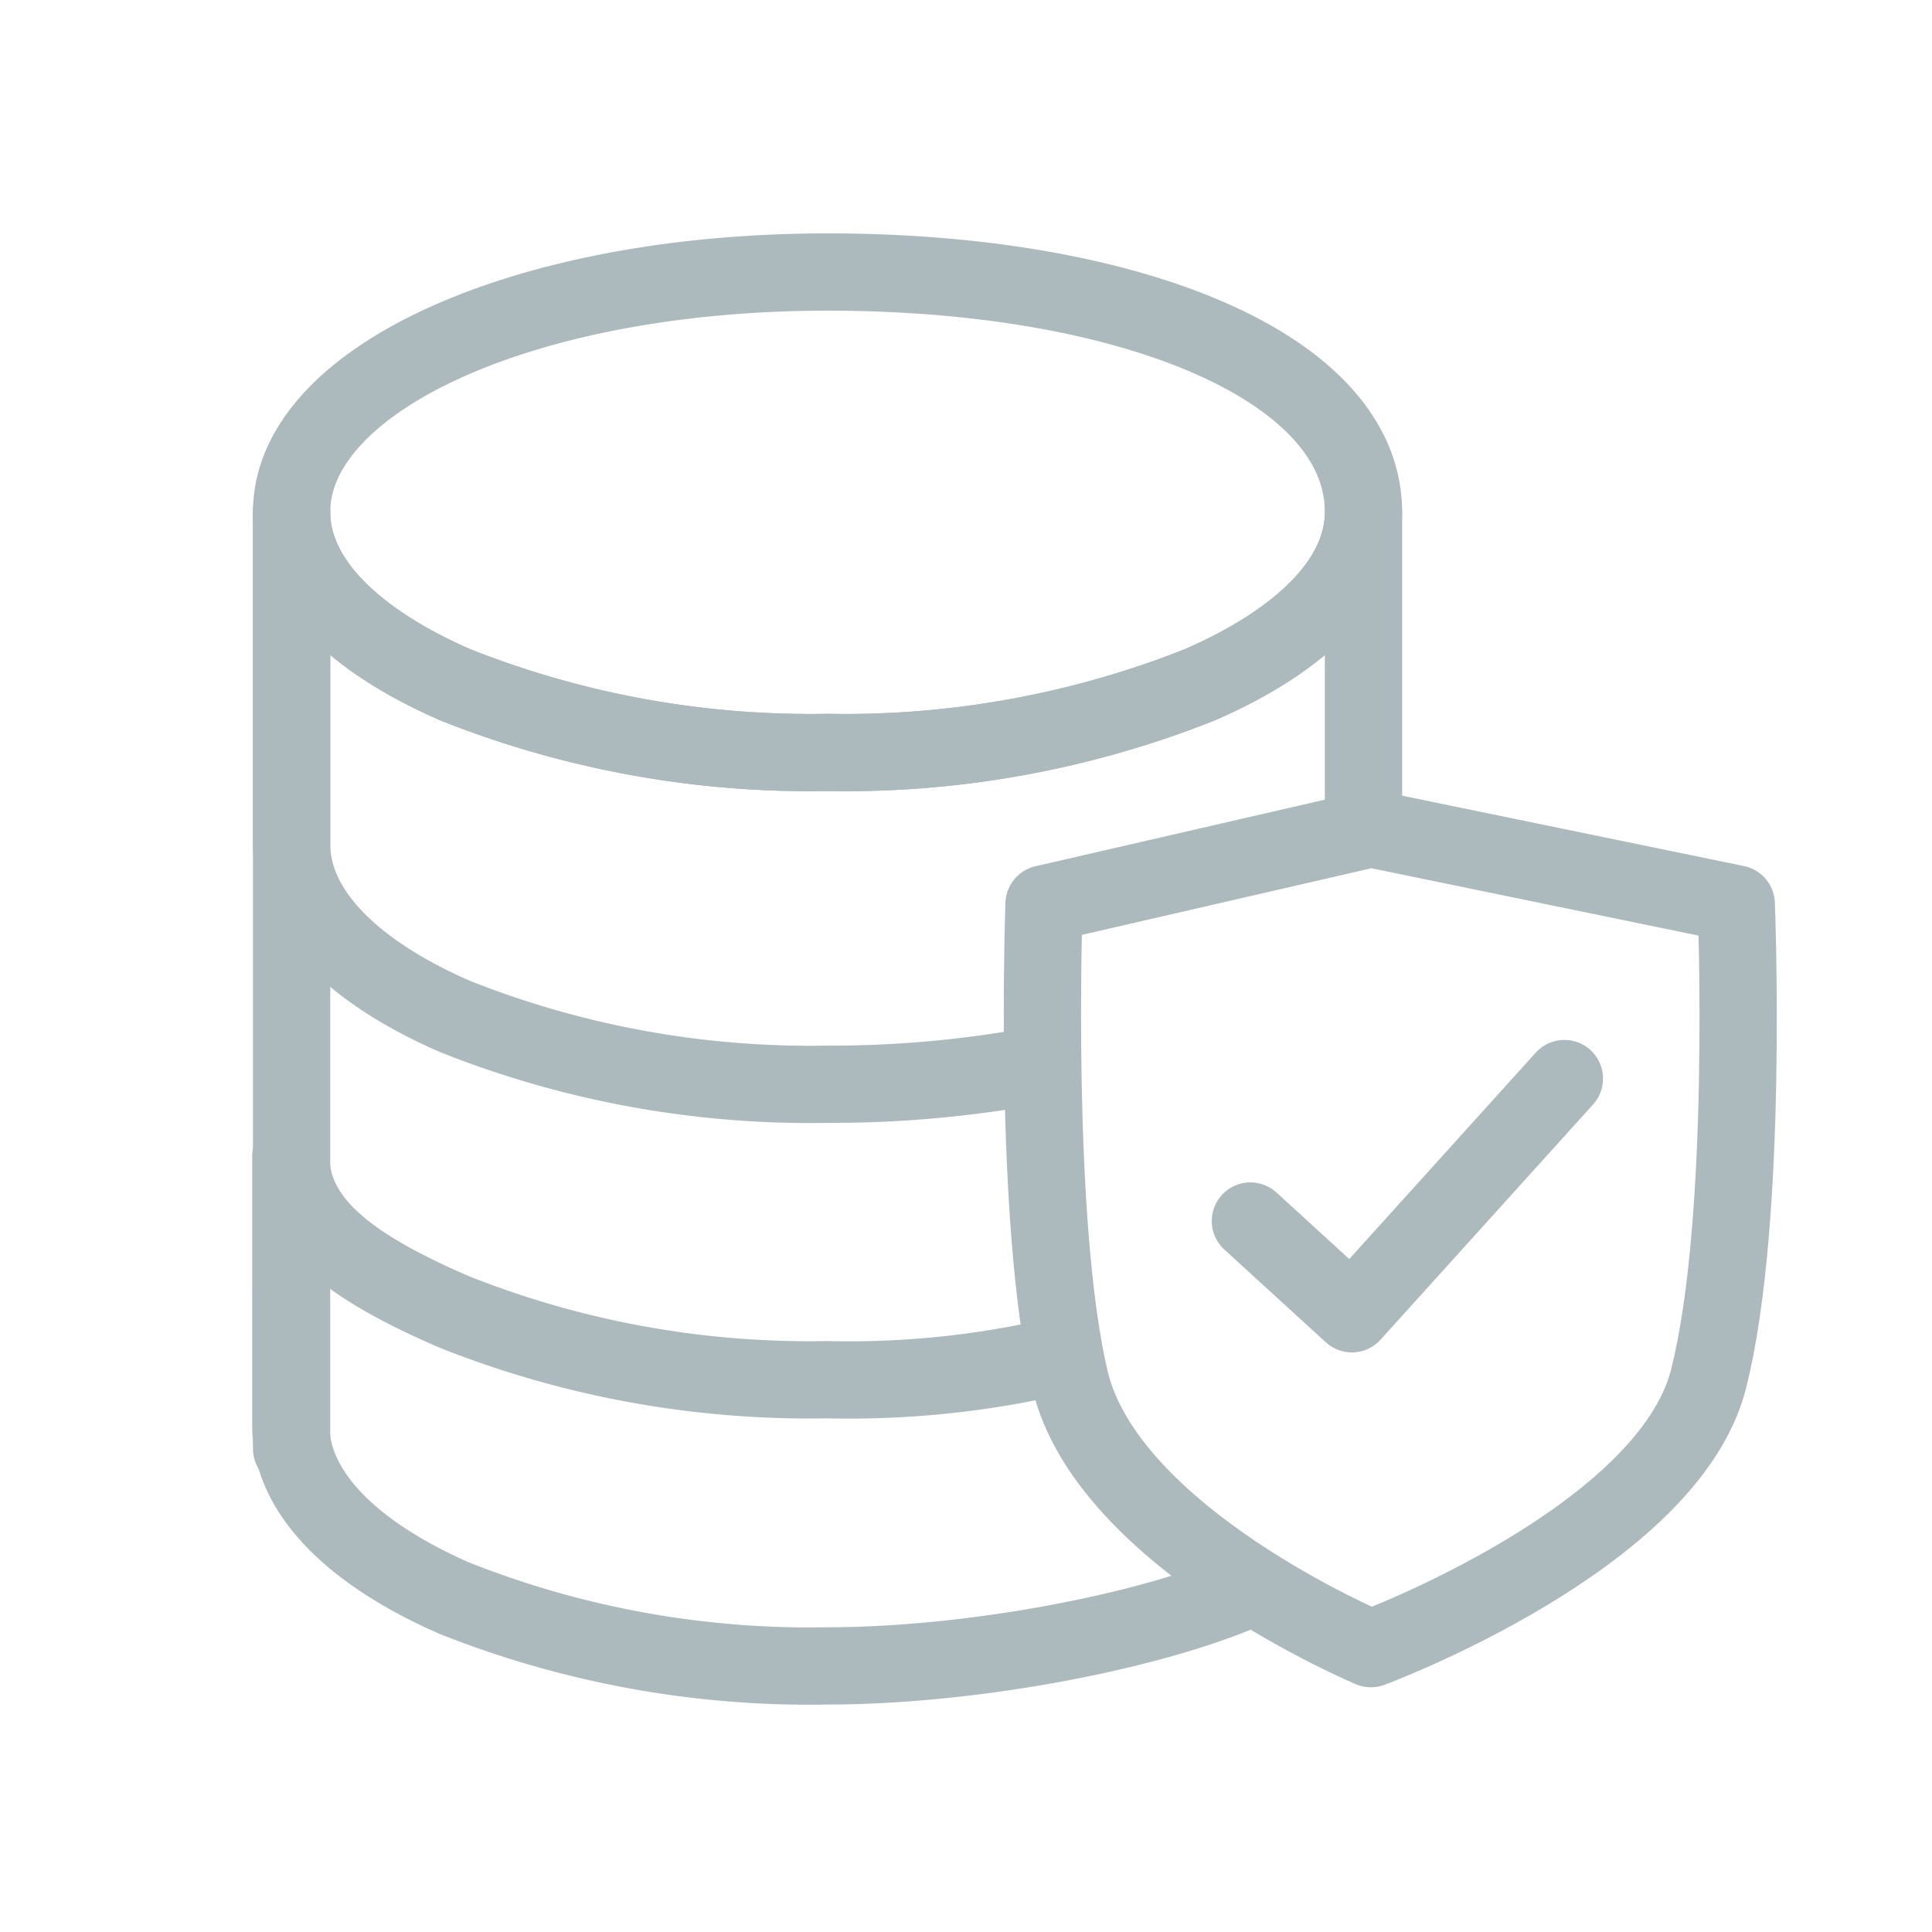
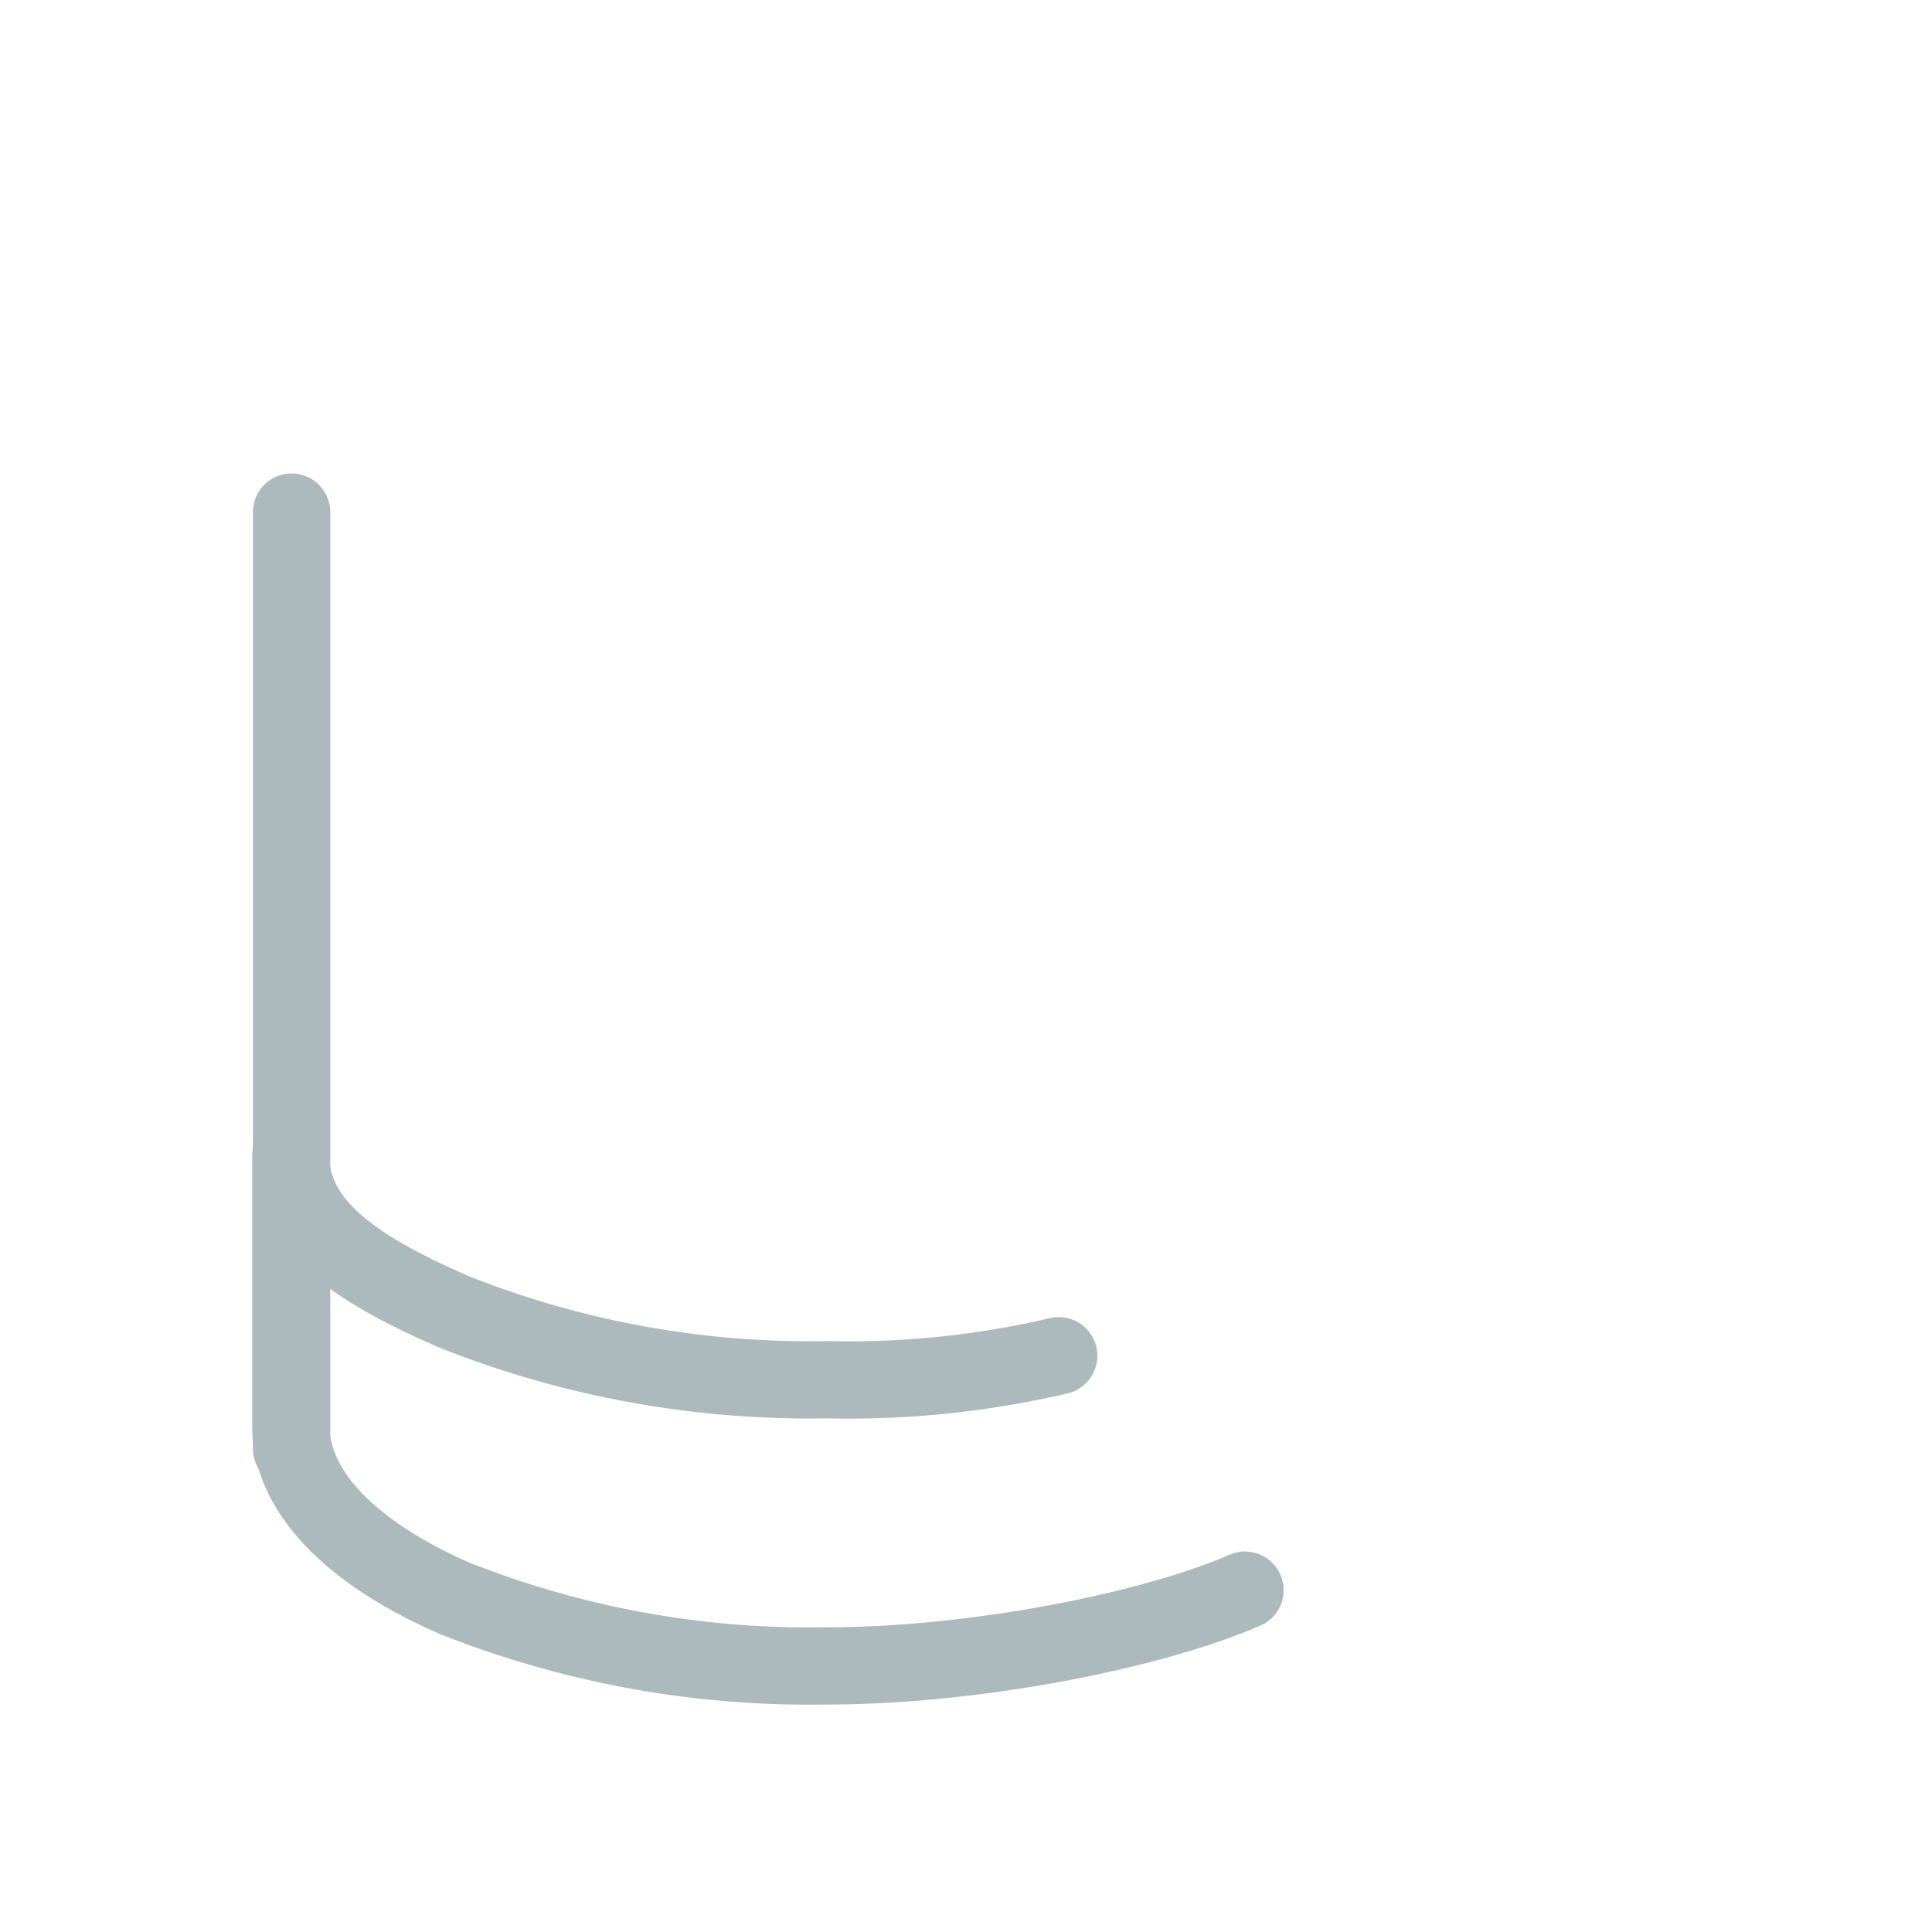
<svg xmlns="http://www.w3.org/2000/svg" id="Layer_1" data-name="Layer 1" viewBox="0 0 75 75">
  <defs>
    <style>.cls-1{fill:none;stroke:#adbabd;stroke-linecap:round;stroke-linejoin:round;stroke-width:3px;}</style>
  </defs>
  <path id="Path_687" data-name="Path 687" class="cls-1" d="M41.1,52.63a35.68,35.68,0,0,1-9,.93,37.34,37.34,0,0,1-14.44-2.62c-3.92-1.69-6.37-3.42-6.37-6.06V55.34c0,2.63,2.45,5,6.37,6.71a37.34,37.34,0,0,0,14.44,2.62c5.61,0,12.49-1.32,16.23-2.94" />
-   <path id="Path_688" data-name="Path 688" class="cls-1" d="M52.93,32V19.88h0c0,2.64-2.44,5-6.37,6.71a37.32,37.32,0,0,1-14.43,2.62,37.34,37.34,0,0,1-14.44-2.62c-3.92-1.7-6.37-4.07-6.37-6.71h0V32.77c0,2.63,2.45,5,6.37,6.7a37.34,37.34,0,0,0,14.44,2.62,43.74,43.74,0,0,0,8-.71" />
  <line id="Line_45" data-name="Line 45" class="cls-1" x1="11.32" y1="56.24" x2="11.32" y2="19.88" />
-   <path id="Line_46" data-name="Line 46" class="cls-1" d="M52.93,19.88c0-5.6-9-9.32-20.8-9.32s-20.81,4.17-20.81,9.32h0c0,2.64,2.45,5,6.37,6.71a37.34,37.34,0,0,0,14.44,2.62,37.32,37.32,0,0,0,14.43-2.62c3.93-1.7,6.37-4.07,6.37-6.71h0" />
-   <path class="cls-1" d="M53.22,64s11.52-4.27,13.1-10.45S67.4,35.09,67.4,35.09L53.22,32.17,40.53,35.09s-.44,12.28,1,18.45S53.22,64,53.22,64Z" />
-   <polyline class="cls-1" points="60.73 41.87 52.48 51 48.54 47.4" />
</svg>